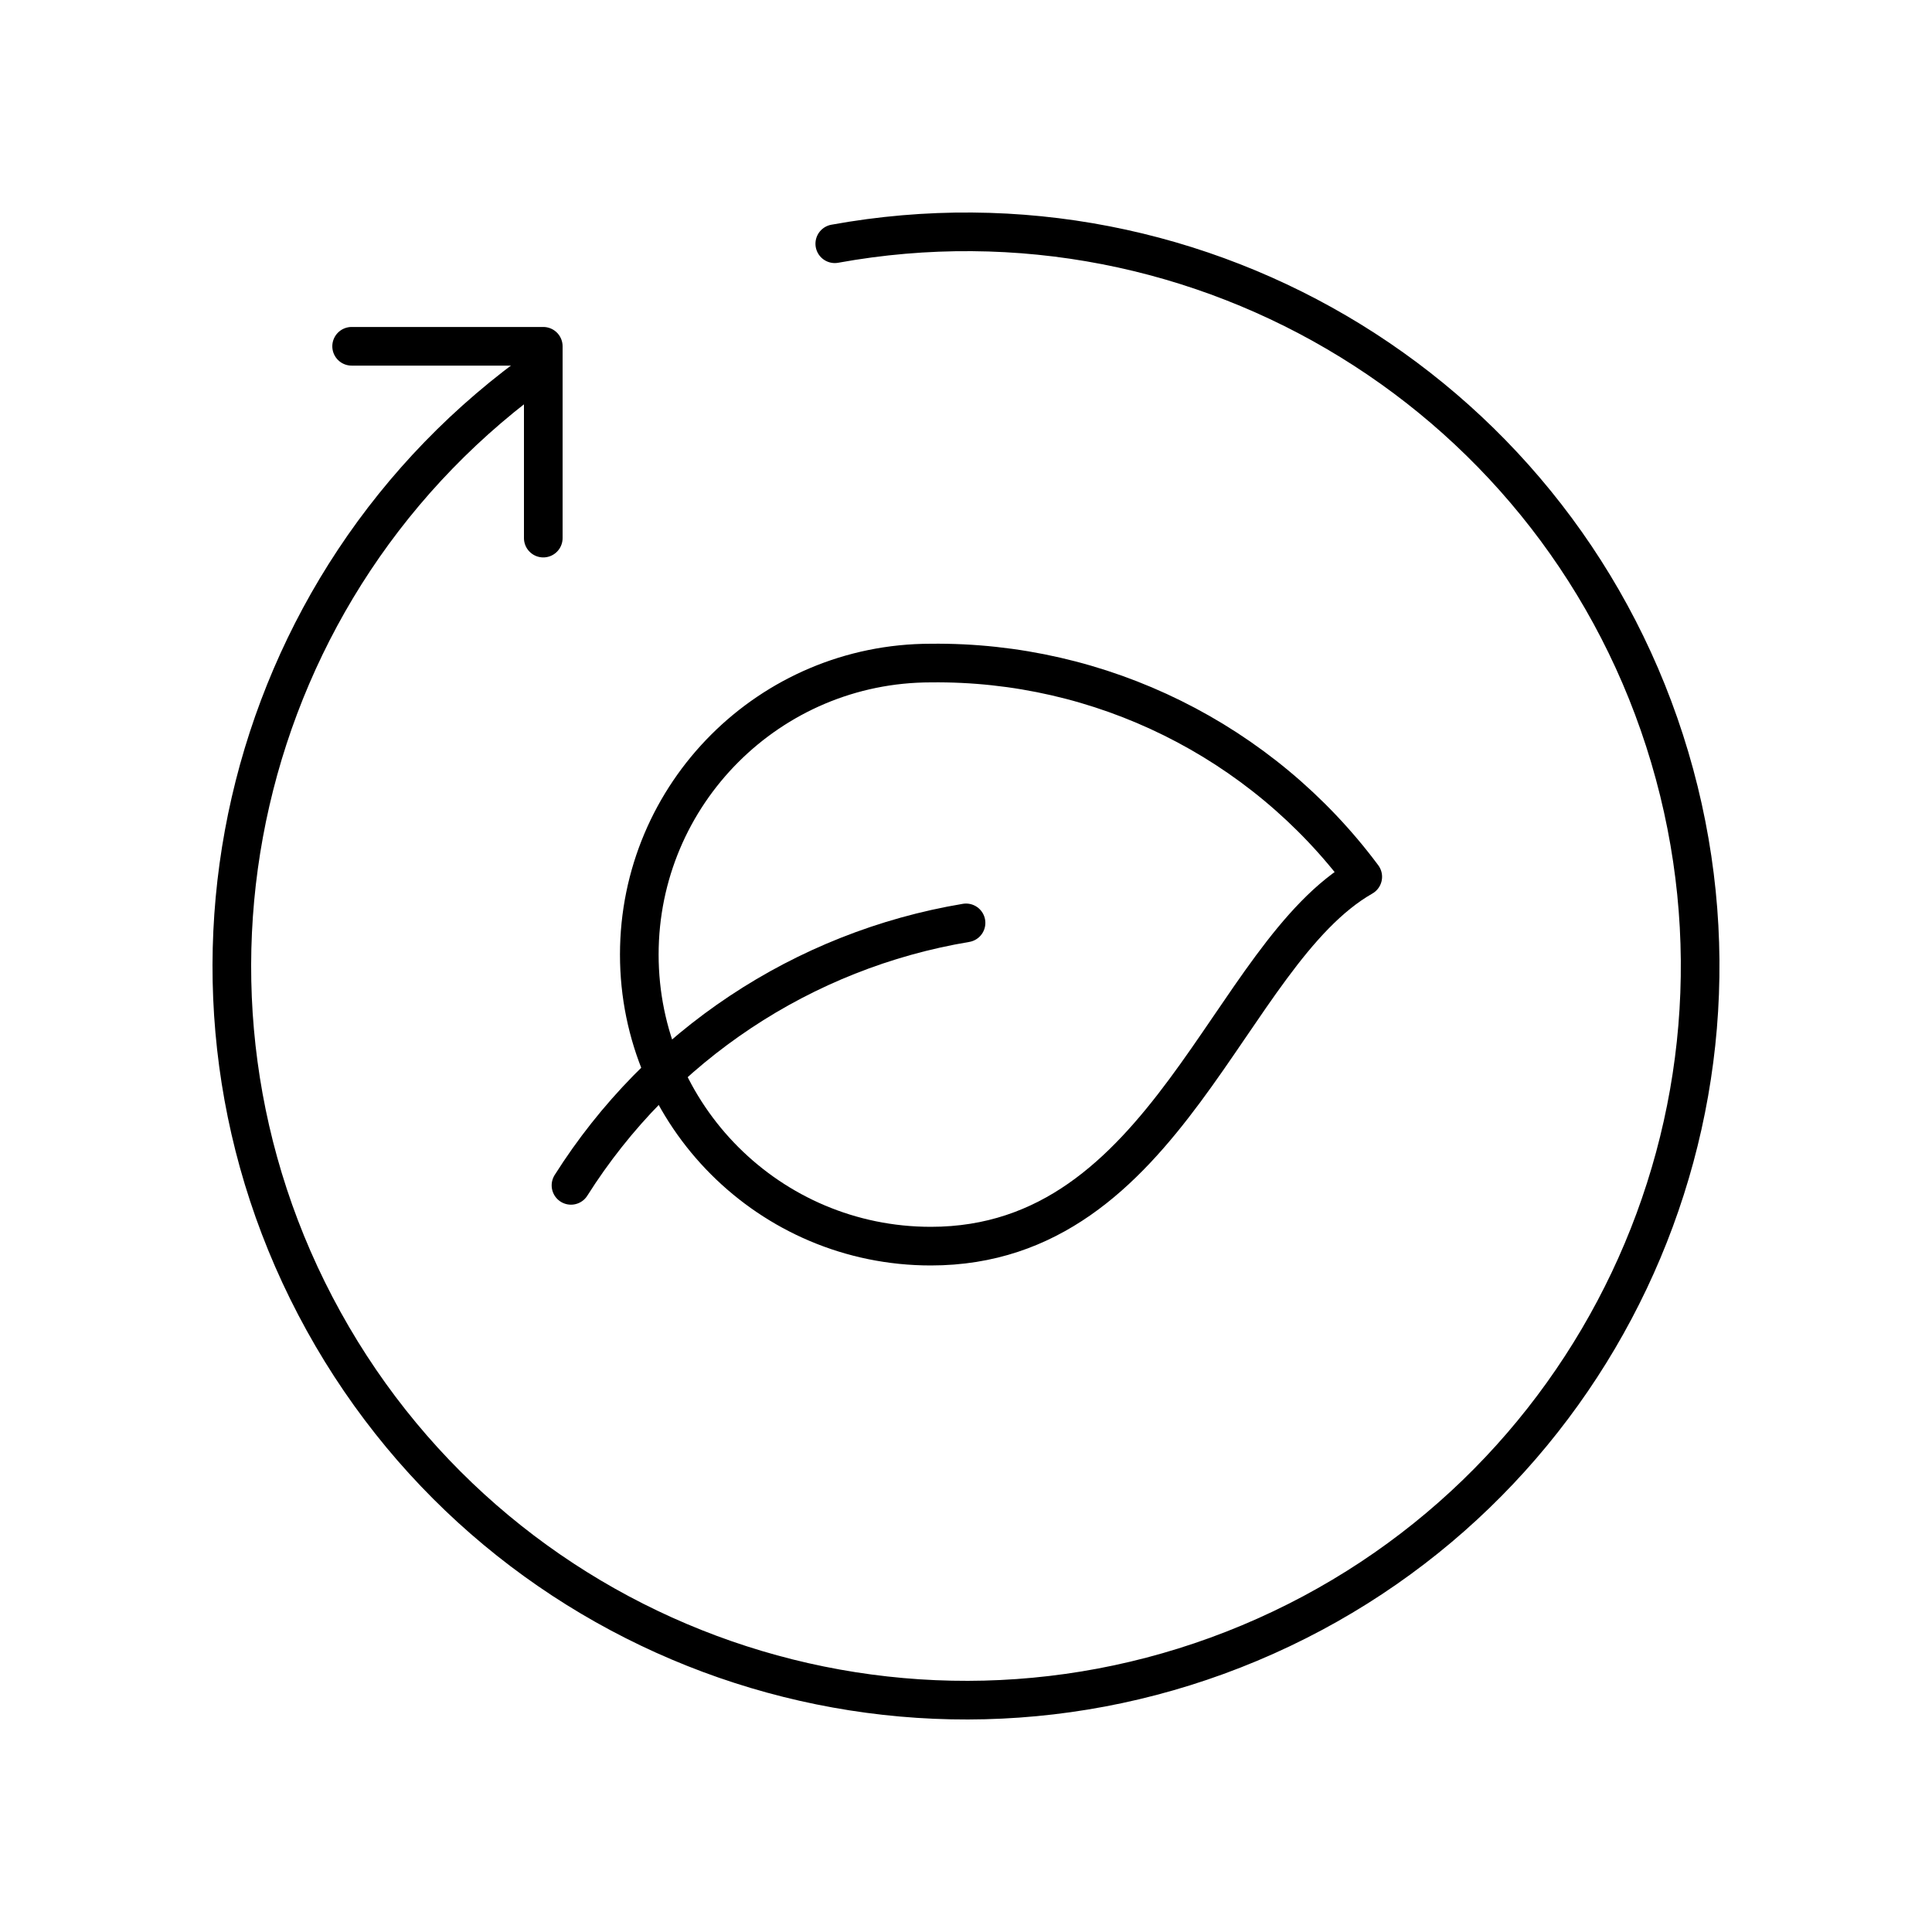
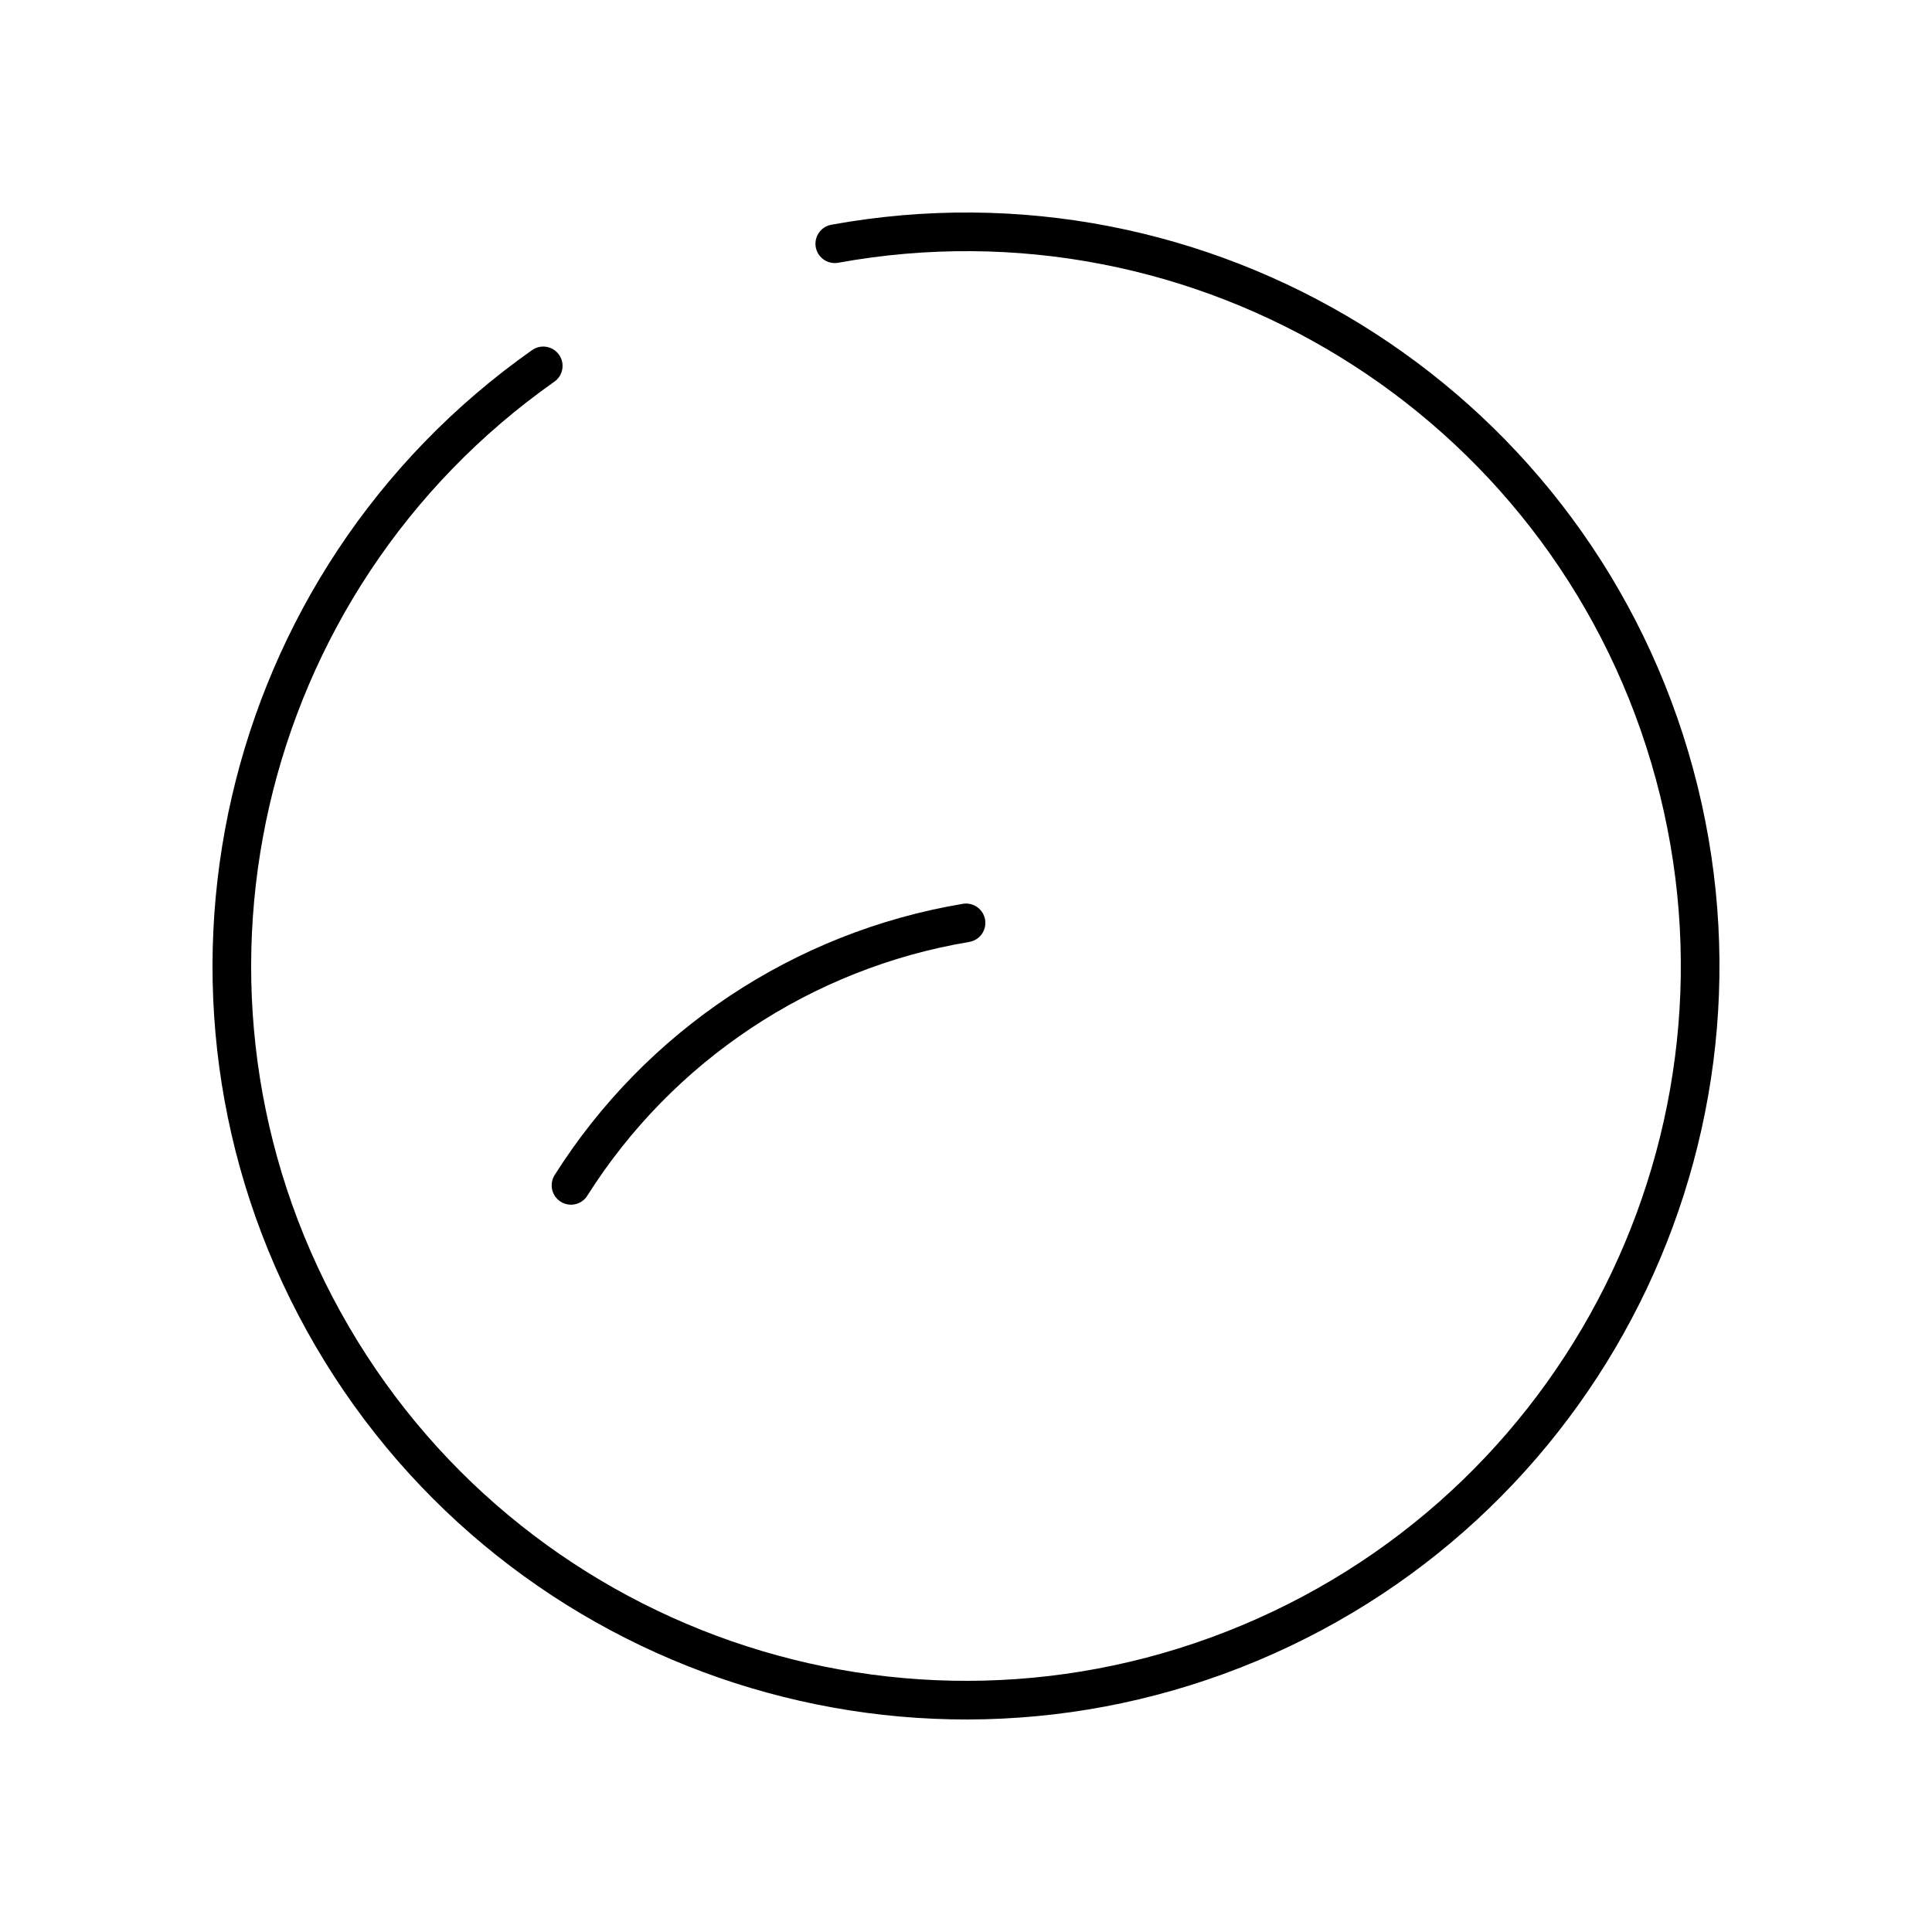
<svg xmlns="http://www.w3.org/2000/svg" width="50" height="50" viewBox="0 0 50 50" fill="none">
-   <path d="M9.1 8.962H14.06V13.926" stroke="black" stroke-linecap="round" stroke-linejoin="round" />
  <path d="M14.059 9.469C6.132 15.053 3.682 25.709 8.375 34.194C13.067 42.678 23.396 46.268 32.339 42.522C41.282 38.776 45.969 28.896 43.213 19.6C40.457 10.305 31.144 4.575 21.604 6.308" stroke="black" stroke-linecap="round" stroke-linejoin="round" />
-   <path fill-rule="evenodd" clip-rule="evenodd" d="M24.09 17.16C19.923 17.16 16.545 20.538 16.545 24.705C16.545 28.872 19.923 32.25 24.09 32.25C30.237 32.25 31.746 24.703 35.268 22.691C32.642 19.165 28.487 17.109 24.09 17.16V17.16Z" stroke="black" stroke-linecap="round" stroke-linejoin="round" />
  <path d="M25.001 23.884C20.782 24.59 17.063 27.061 14.777 30.677" stroke="black" stroke-linecap="round" stroke-linejoin="round" />
</svg>